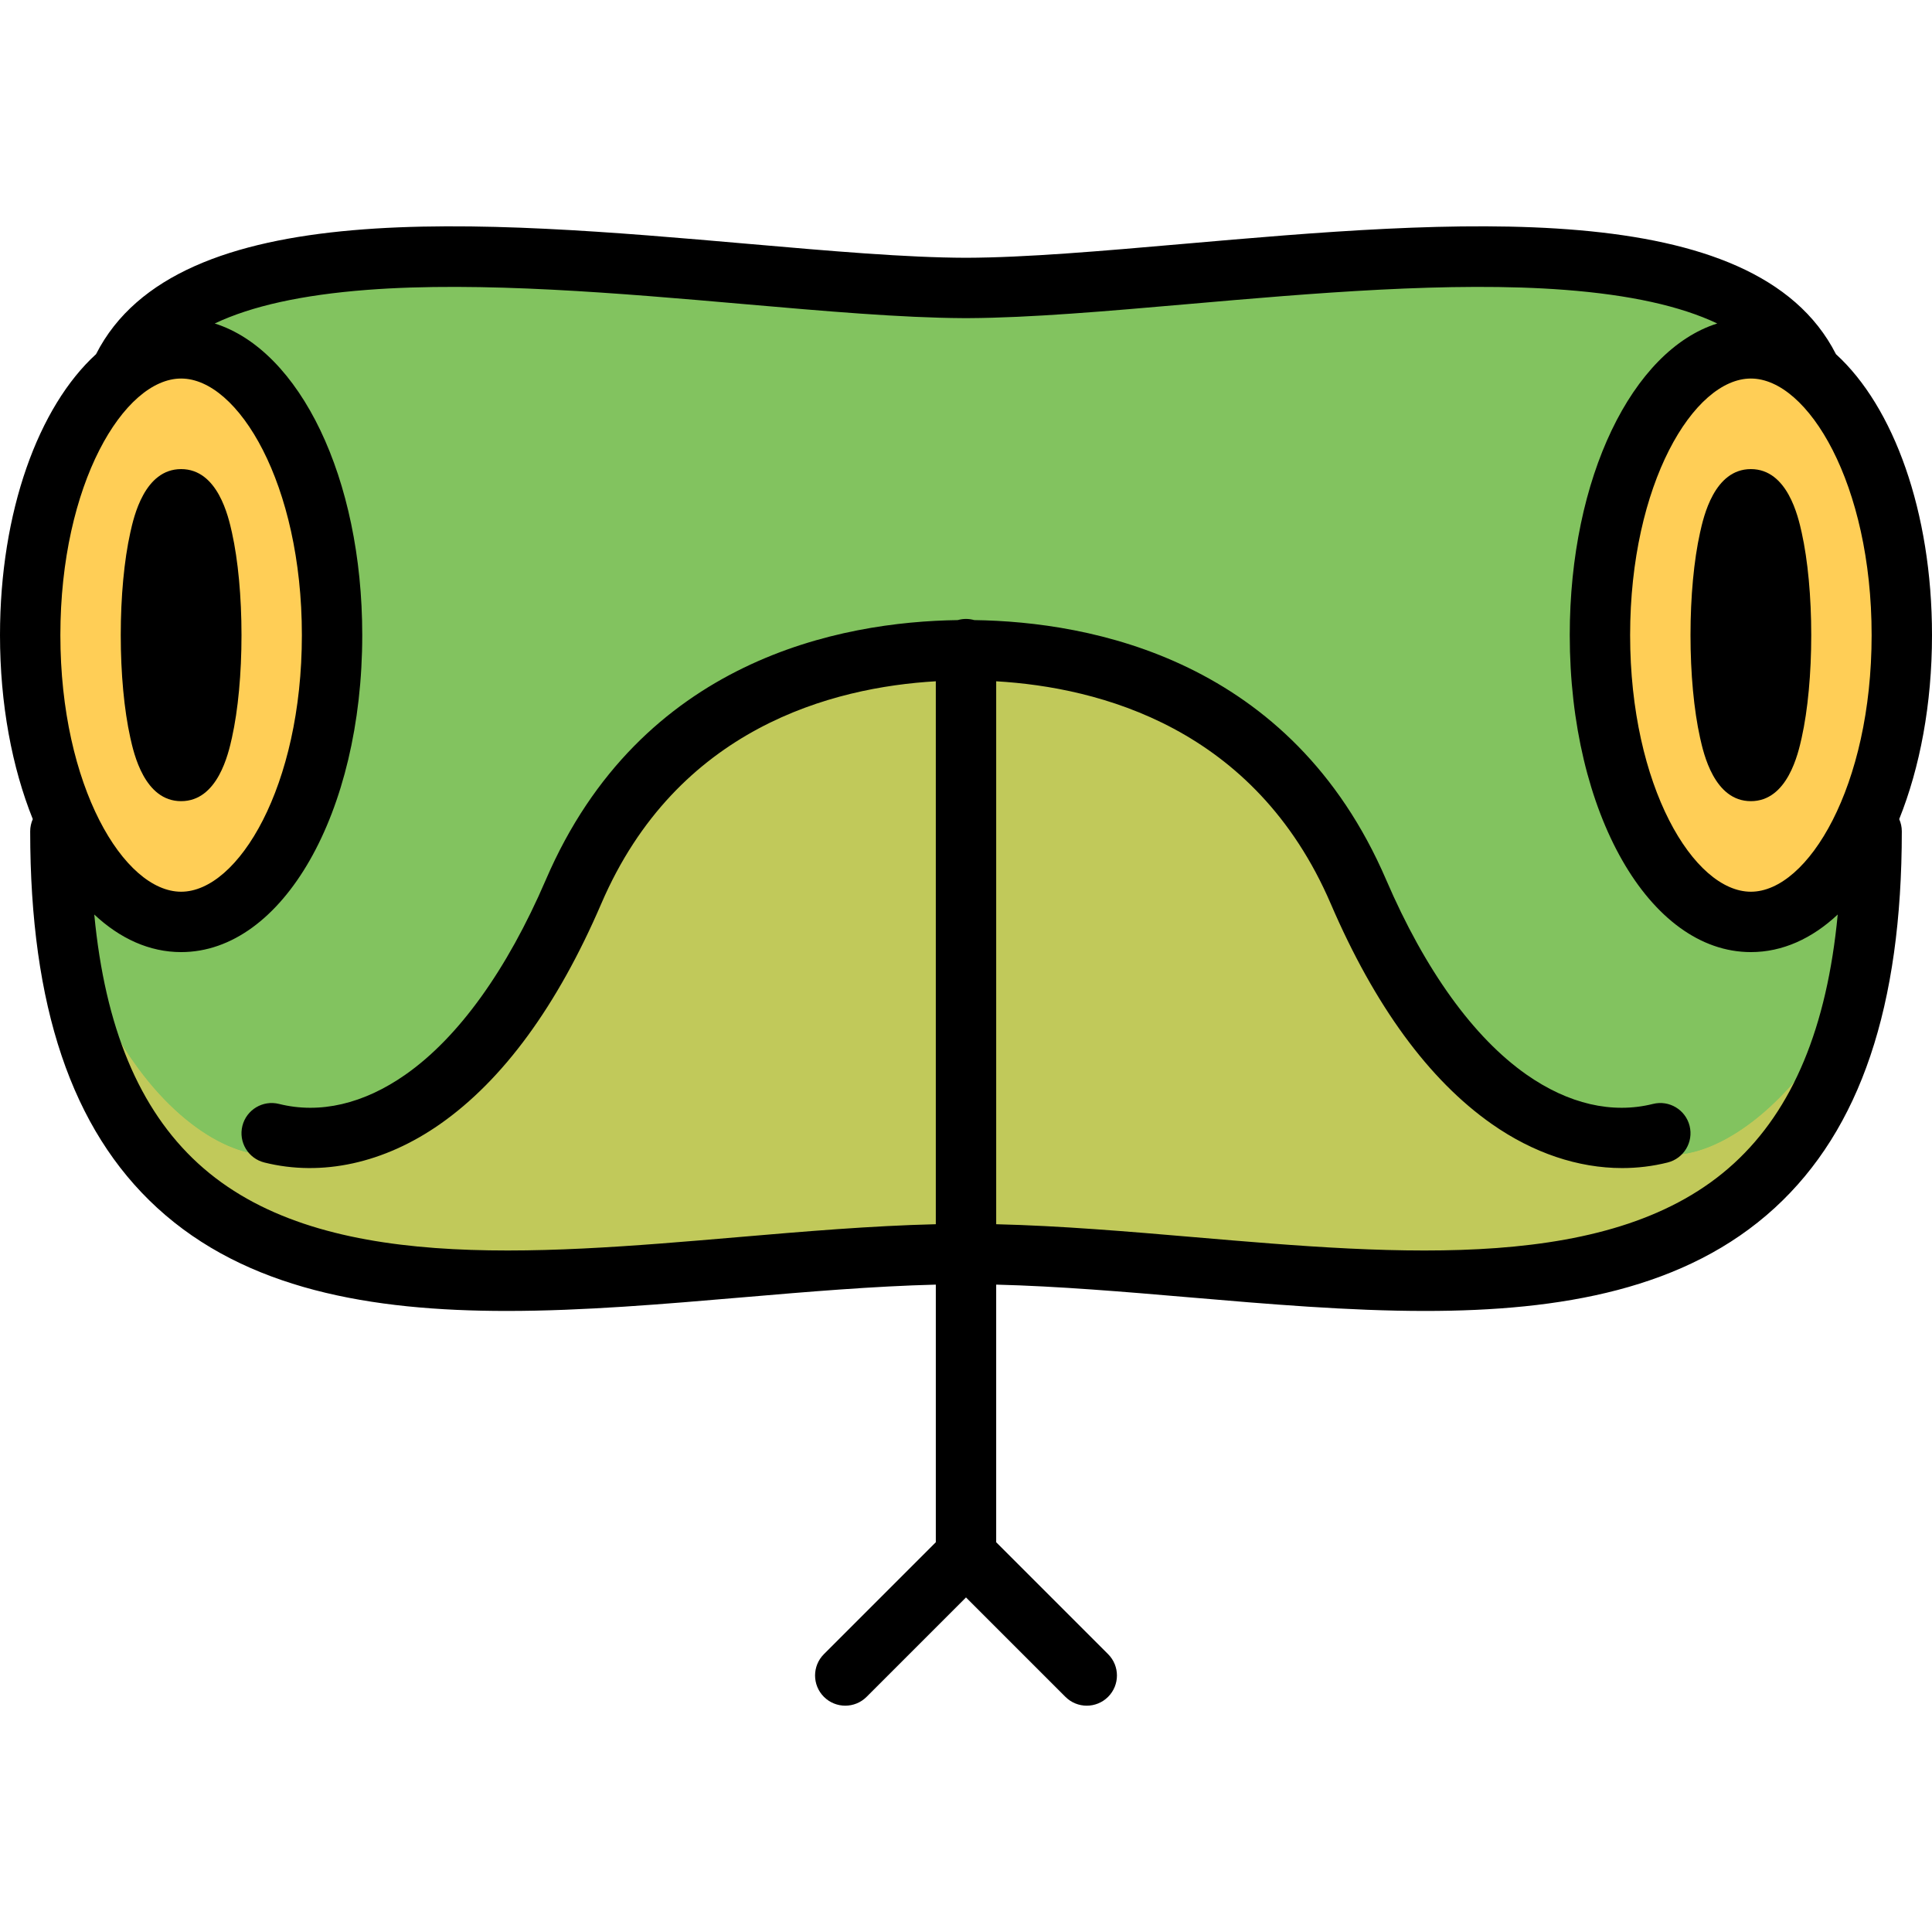
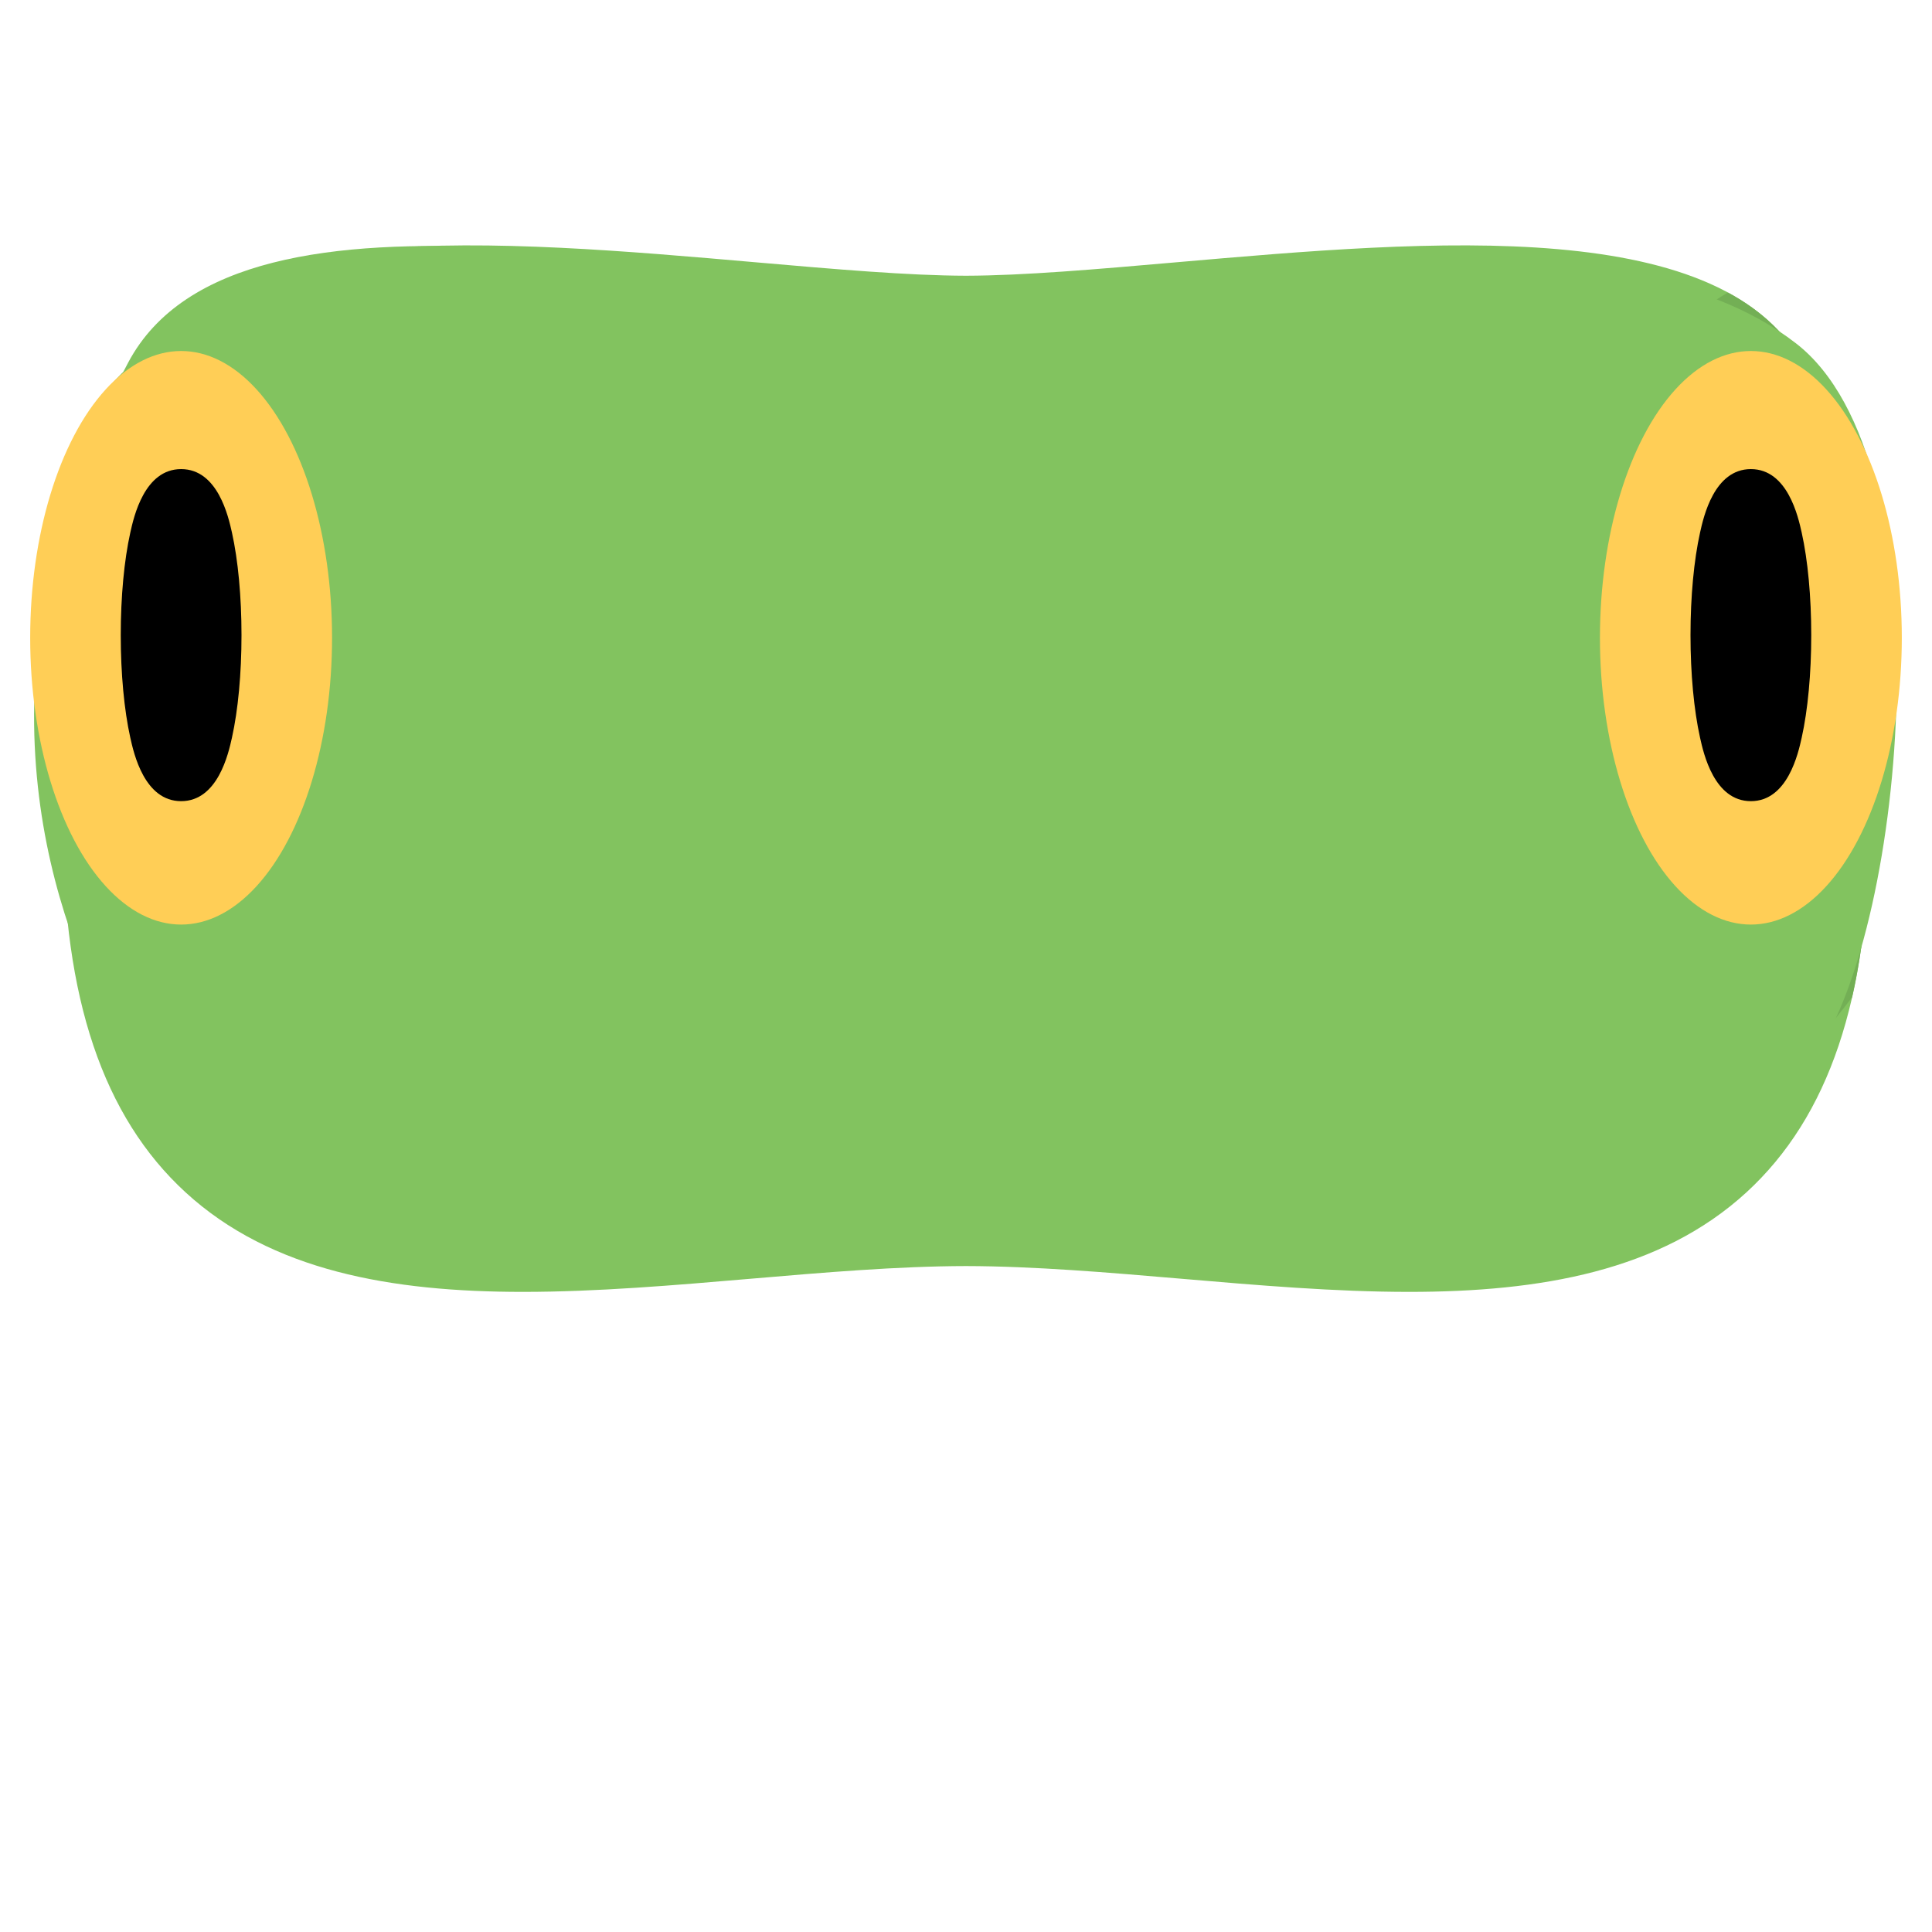
<svg xmlns="http://www.w3.org/2000/svg" height="800px" width="800px" version="1.1" id="Layer_1" viewBox="0 0 512 512" xml:space="preserve">
  <path style="fill:#82C35F;" d="M503,169.56c0-31.597-9.838-58.418-24.559-71.841c-20.789-40.934-98.446-34.167-167.06-28.179  c-20.615,1.798-40.092,3.496-55.381,3.533c-15.289-0.037-34.766-1.734-55.381-3.533c-68.615-5.987-146.271-12.754-167.06,28.179  C18.838,111.141,9,137.963,9,169.56c0,17.684,3.09,33.862,8.384,47.047c-0.424,0.956-0.665,2.012-0.665,3.125  c0,44.715,10.612,76.196,32.441,96.239c22.748,20.887,54.68,26.391,89.427,26.391c19.601,0,40.101-1.752,60.349-3.483  c19.18-1.64,39-3.329,57.064-3.36c18.063,0.032,37.884,1.721,57.064,3.36c20.251,1.731,40.745,3.483,60.349,3.483  c34.744,0,66.681-5.506,89.427-26.391c21.83-20.043,32.441-51.524,32.441-96.239c0-1.113-0.24-2.169-0.665-3.125  C499.91,203.421,503,187.243,503,169.56z" />
  <g>
-     <path style="fill:#73AF55;" d="M38,281.111c30.928,0,56-46.563,56-104c0-47.056-16.839-86.754-39.929-99.583   c-9.007,4.865-16.064,11.433-20.512,20.19C18.838,111.141,9,137.963,9,169.56c0,17.684,3.091,33.862,8.384,47.047   c-0.425,0.956-0.665,2.012-0.665,3.125c0,16.463,1.444,31.126,4.351,44.091c4.675,6.566,9.441,12.248,13.861,17.001   C35.953,280.926,36.964,281.111,38,281.111z" />
    <path style="fill:#73AF55;" d="M418.003,177.111c0,57.438,25.072,104,56,104c1.036,0,2.047-0.185,3.069-0.288   c3.681-3.958,8.467-9.61,13.757-16.536c2.977-13.078,4.452-27.897,4.452-44.556c0-1.113-0.24-2.169-0.665-3.125   C499.91,203.421,503,187.243,503,169.56c0-31.597-9.838-58.418-24.559-71.841c-4.447-8.756-11.503-15.324-20.51-20.189   C434.842,90.359,418.003,130.057,418.003,177.111z" />
  </g>
-   <path style="fill:#C1C95A;" d="M443.148,306.024c-25.027,0-56.844-8.333-80.934-61.633C337.26,189.18,283.303,171.709,257,171.709  s-80.26,17.471-105.214,72.683c-24.09,53.299-55.907,61.633-80.934,61.633c-12.908,0-30.715-13.061-42.67-36.751  C51.517,376.772,167.85,337.563,256,337.411c85.329,0.148,197.07,36.898,225.3-58.254  C469.171,296.567,454.13,306.024,443.148,306.024z" />
  <path style="fill:#82C35F;" d="M70.852,306.024c25.027,0,56.844-8.333,80.934-61.633C176.74,189.18,230.697,171.709,257,171.709  s80.26,17.471,105.214,72.683c24.09,53.299,55.907,61.633,80.934,61.633c10.982,0,26.023-9.457,38.152-26.868  c23.624-33.912,35.034-156.798-5.3-188.132c-49.671-38.588-154.797-14.126-219-14.126S63.587,40.519,34,96.024  c-40.333,75.667-23.847,137.52-5.818,173.249C40.137,292.964,57.944,306.024,70.852,306.024z" />
  <g>
    <ellipse style="fill:#FFCE56;" cx="48" cy="169.02" rx="40" ry="76" />
    <ellipse style="fill:#FFCE56;" cx="464" cy="169.02" rx="40" ry="76" />
  </g>
-   <path d="M512,168.316c0-32.748-10.197-60.547-25.454-74.459C465,51.432,384.513,58.445,313.399,64.651  c-21.366,1.864-41.553,3.623-57.399,3.662c-15.846-0.039-36.033-1.798-57.399-3.662C127.486,58.446,47,51.432,25.454,93.857  C10.197,107.769,0,135.568,0,168.316c0,18.328,3.203,35.096,8.689,48.761C8.249,218.068,8,219.162,8,220.316  c0,46.345,10.999,78.972,33.624,99.746c23.577,21.648,56.672,27.353,92.686,27.353c20.315,0,41.562-1.816,62.548-3.61  c17.084-1.46,34.654-2.953,51.143-3.367v68.273l-29.657,29.657c-3.125,3.124-3.125,8.189,0,11.313  c1.562,1.562,3.609,2.343,5.657,2.343s4.095-0.781,5.657-2.343L256,423.338l26.343,26.343c1.562,1.562,3.609,2.343,5.657,2.343  s4.095-0.781,5.657-2.343c3.125-3.124,3.125-8.189,0-11.313L264,408.711v-68.273c16.489,0.414,34.059,1.906,51.143,3.367  c20.989,1.794,42.229,3.61,62.548,3.61c36.01,0,69.11-5.707,92.686-27.353C493.001,299.288,504,266.661,504,220.316  c0-1.154-0.249-2.248-0.689-3.239C508.797,203.412,512,186.644,512,168.316z M496,168.316c0,40.073-16.864,68-32,68  s-32-27.927-32-68s16.864-68,32-68S496,128.243,496,168.316z M48,100.316c15.136,0,32,27.927,32,68s-16.864,68-32,68  s-32-27.927-32-68S32.864,100.316,48,100.316z M459.555,308.276c-31.698,29.105-88.305,24.267-143.049,19.587  c-17.464-1.493-35.431-3.02-52.506-3.431V180.548c27.346,1.593,68.581,12.278,88.651,58.929  c11.637,27.048,25.999,46.695,42.686,58.394c10.979,7.697,22.906,11.68,34.545,11.68c4.072,0,8.11-0.488,12.058-1.475  c4.286-1.072,6.892-5.415,5.821-9.702c-1.072-4.287-5.416-6.893-9.702-5.821c-10.816,2.705-22.415,0.013-33.538-7.784  c-14.02-9.829-26.874-27.678-37.173-51.616c-25.167-58.498-78.267-68.392-109.169-68.821c-0.693-0.196-1.423-0.309-2.18-0.309  s-1.486,0.112-2.18,0.309c-30.902,0.43-84.001,10.324-109.169,68.821c-10.299,23.938-23.154,41.787-37.173,51.616  c-11.122,7.797-22.72,10.49-33.538,7.784c-4.288-1.071-8.63,1.535-9.702,5.821c-1.071,4.287,1.535,8.63,5.821,9.702  c15.232,3.808,31.783,0.184,46.604-10.206c16.687-11.699,31.048-31.346,42.686-58.394c20.071-46.651,61.306-57.336,88.651-58.929  V324.43c-17.075,0.411-35.042,1.938-52.506,3.431c-54.744,4.68-111.351,9.518-143.049-19.587  c-15.555-14.282-24.614-35.961-27.462-65.917c6.797,6.367,14.623,9.958,23.017,9.958c26.916,0,48-36.897,48-84  c0-41.76-16.577-75.475-39.094-82.592c9.792-4.638,23.178-7.581,40.32-8.9c30.187-2.324,67.268,0.911,99.984,3.766  c21.425,1.869,41.681,3.632,58.09,3.717c0.054,0.001,0.107,0.008,0.161,0.008c0.177,0,0.36-0.003,0.538-0.003  s0.361,0.003,0.538,0.003c0.055,0,0.107-0.007,0.161-0.008c16.409-0.085,36.665-1.848,58.09-3.717  c32.715-2.854,69.794-6.089,99.984-3.766c17.142,1.319,30.528,4.262,40.32,8.9C432.578,92.841,416,126.556,416,168.316  c0,47.103,21.084,84,48,84c8.394,0,16.22-3.59,23.017-9.958C484.169,272.315,475.11,293.994,459.555,308.276z" />
  <path d="M464,124.316c-9.731,0-12.542,12.651-13.466,16.809C448.9,148.477,448,158.134,448,168.316s0.9,19.839,2.534,27.191  c0.924,4.157,3.735,16.809,13.466,16.809s12.542-12.651,13.466-16.809c1.634-7.353,2.534-17.009,2.534-27.191  s-0.9-19.839-2.534-27.191C476.542,136.967,473.731,124.316,464,124.316z" />
  <path d="M48,212.316c9.731,0,12.542-12.651,13.466-16.809C63.1,188.155,64,178.498,64,168.316s-0.9-19.839-2.534-27.191  c-0.924-4.158-3.735-16.809-13.466-16.809s-12.542,12.651-13.466,16.809C32.9,148.477,32,158.134,32,168.316  s0.9,19.839,2.534,27.191C35.458,199.665,38.269,212.316,48,212.316z" />
</svg>